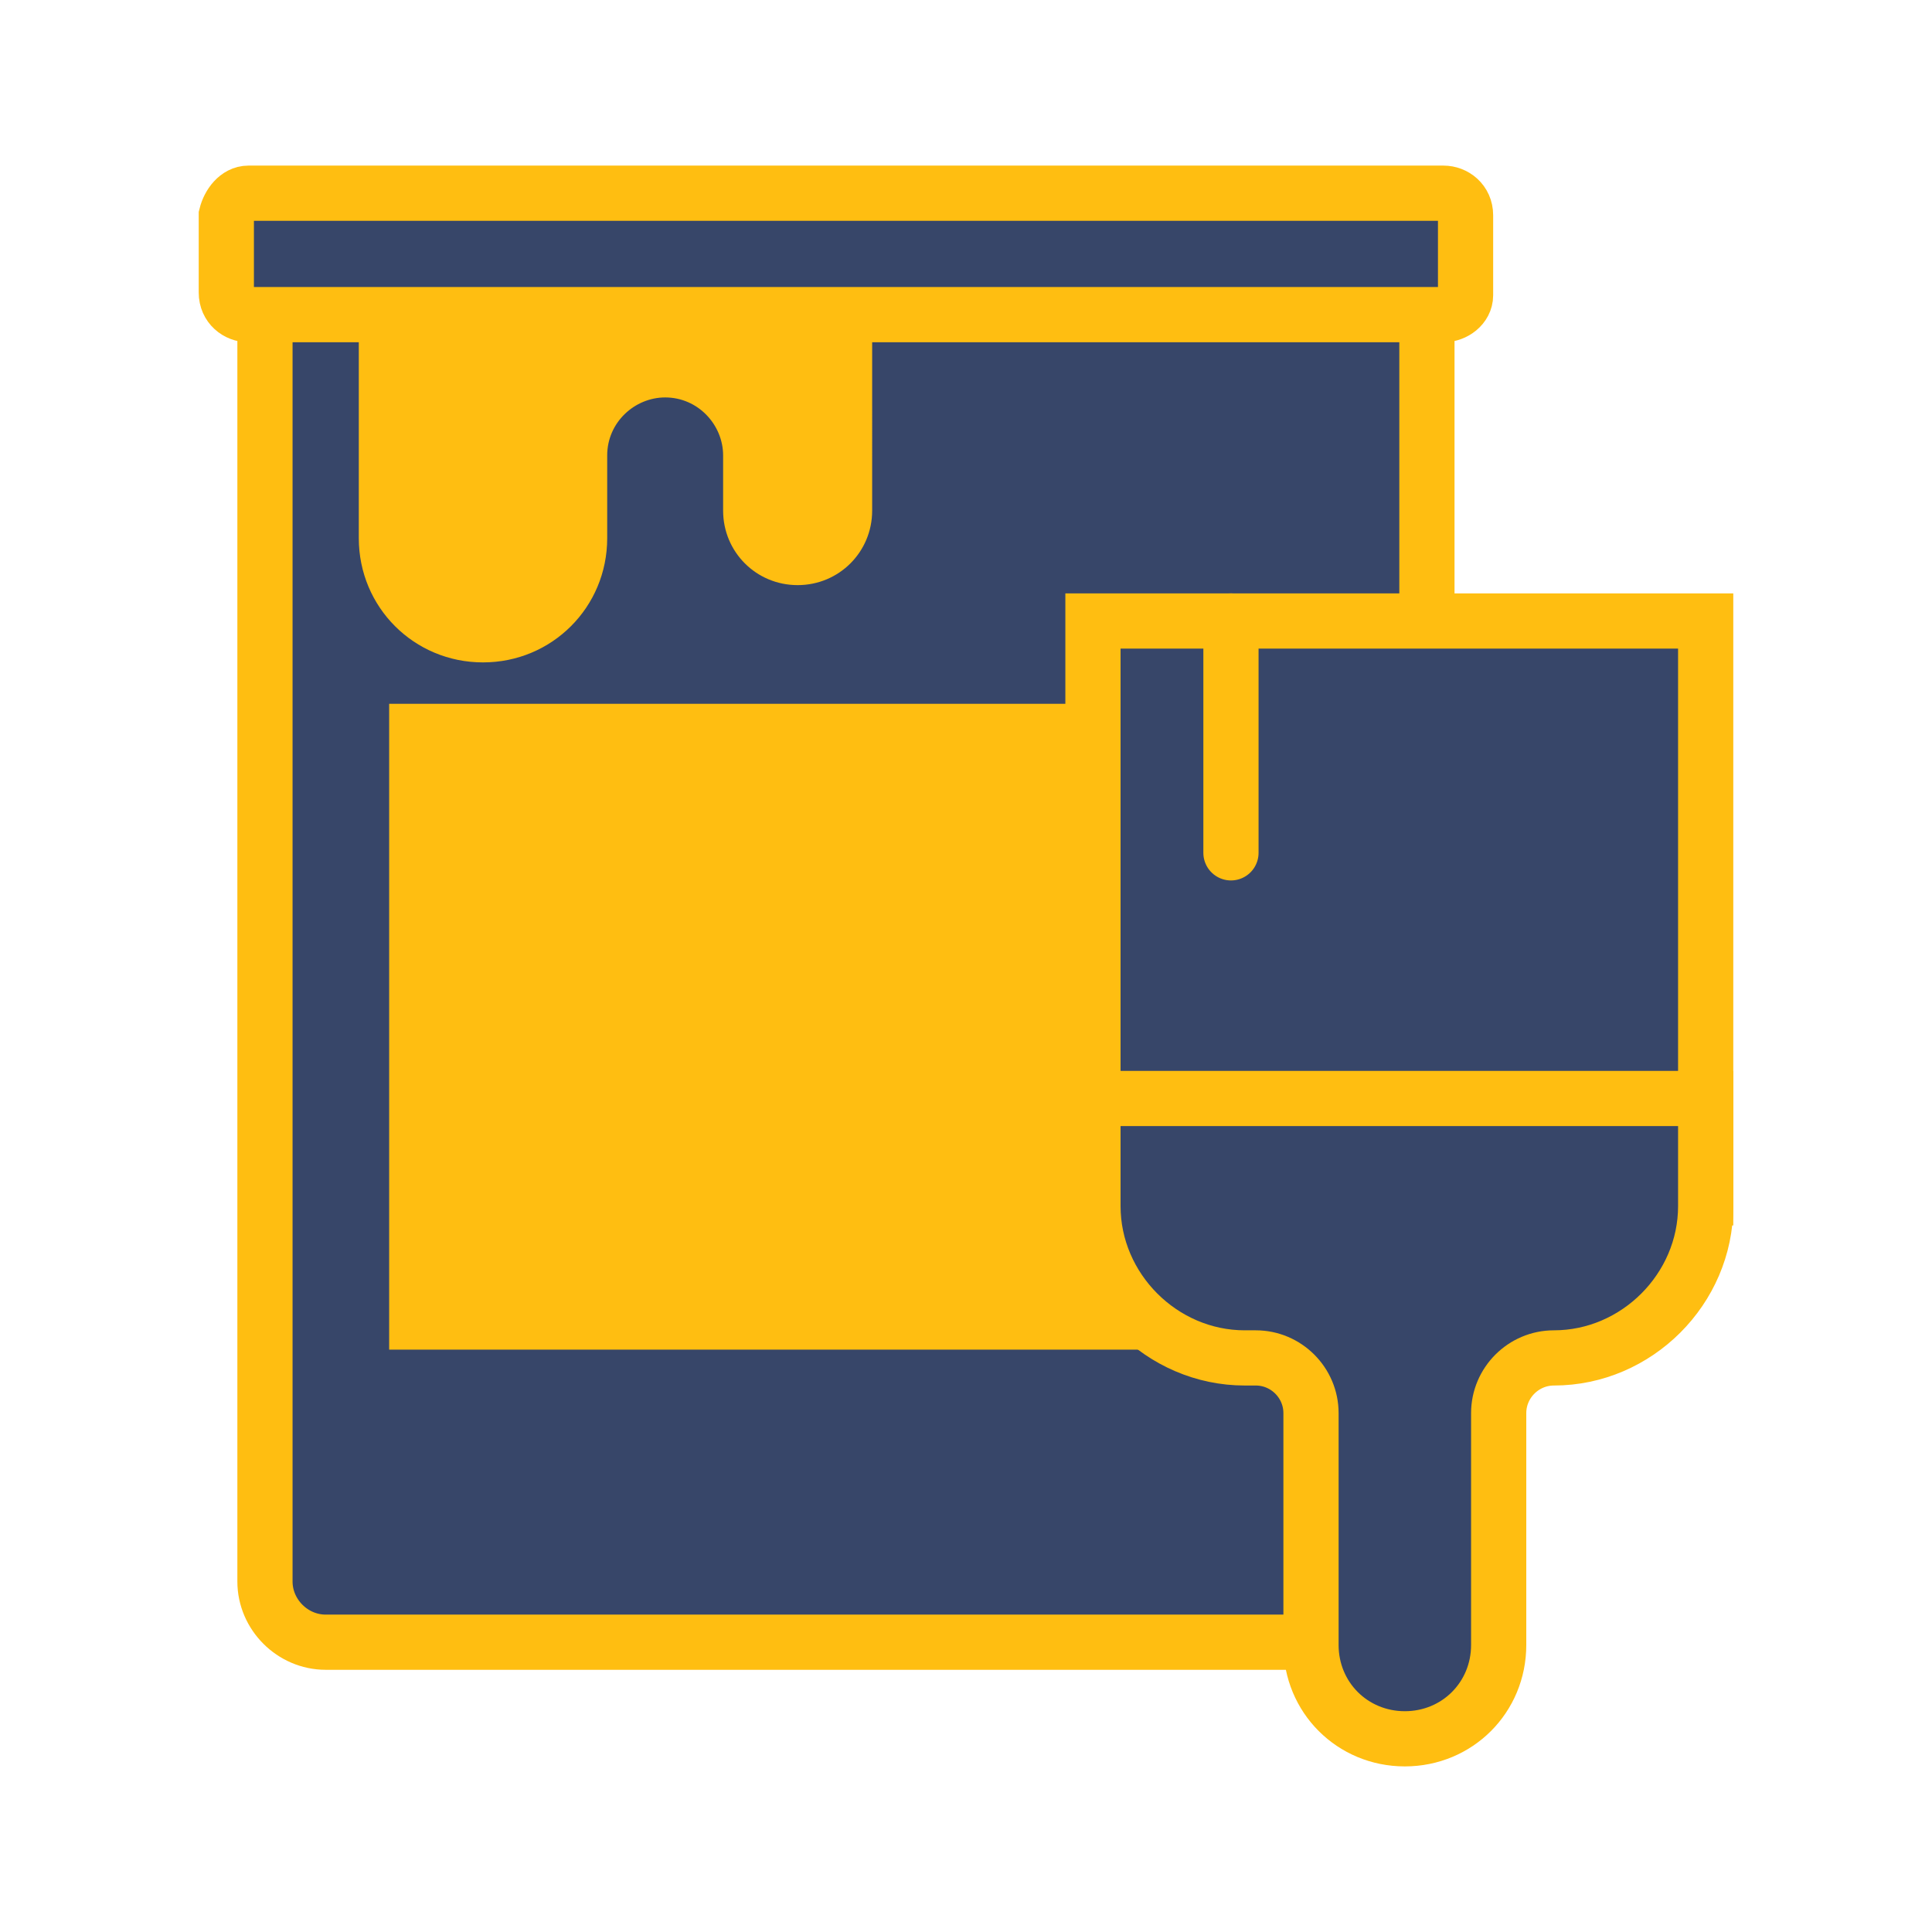
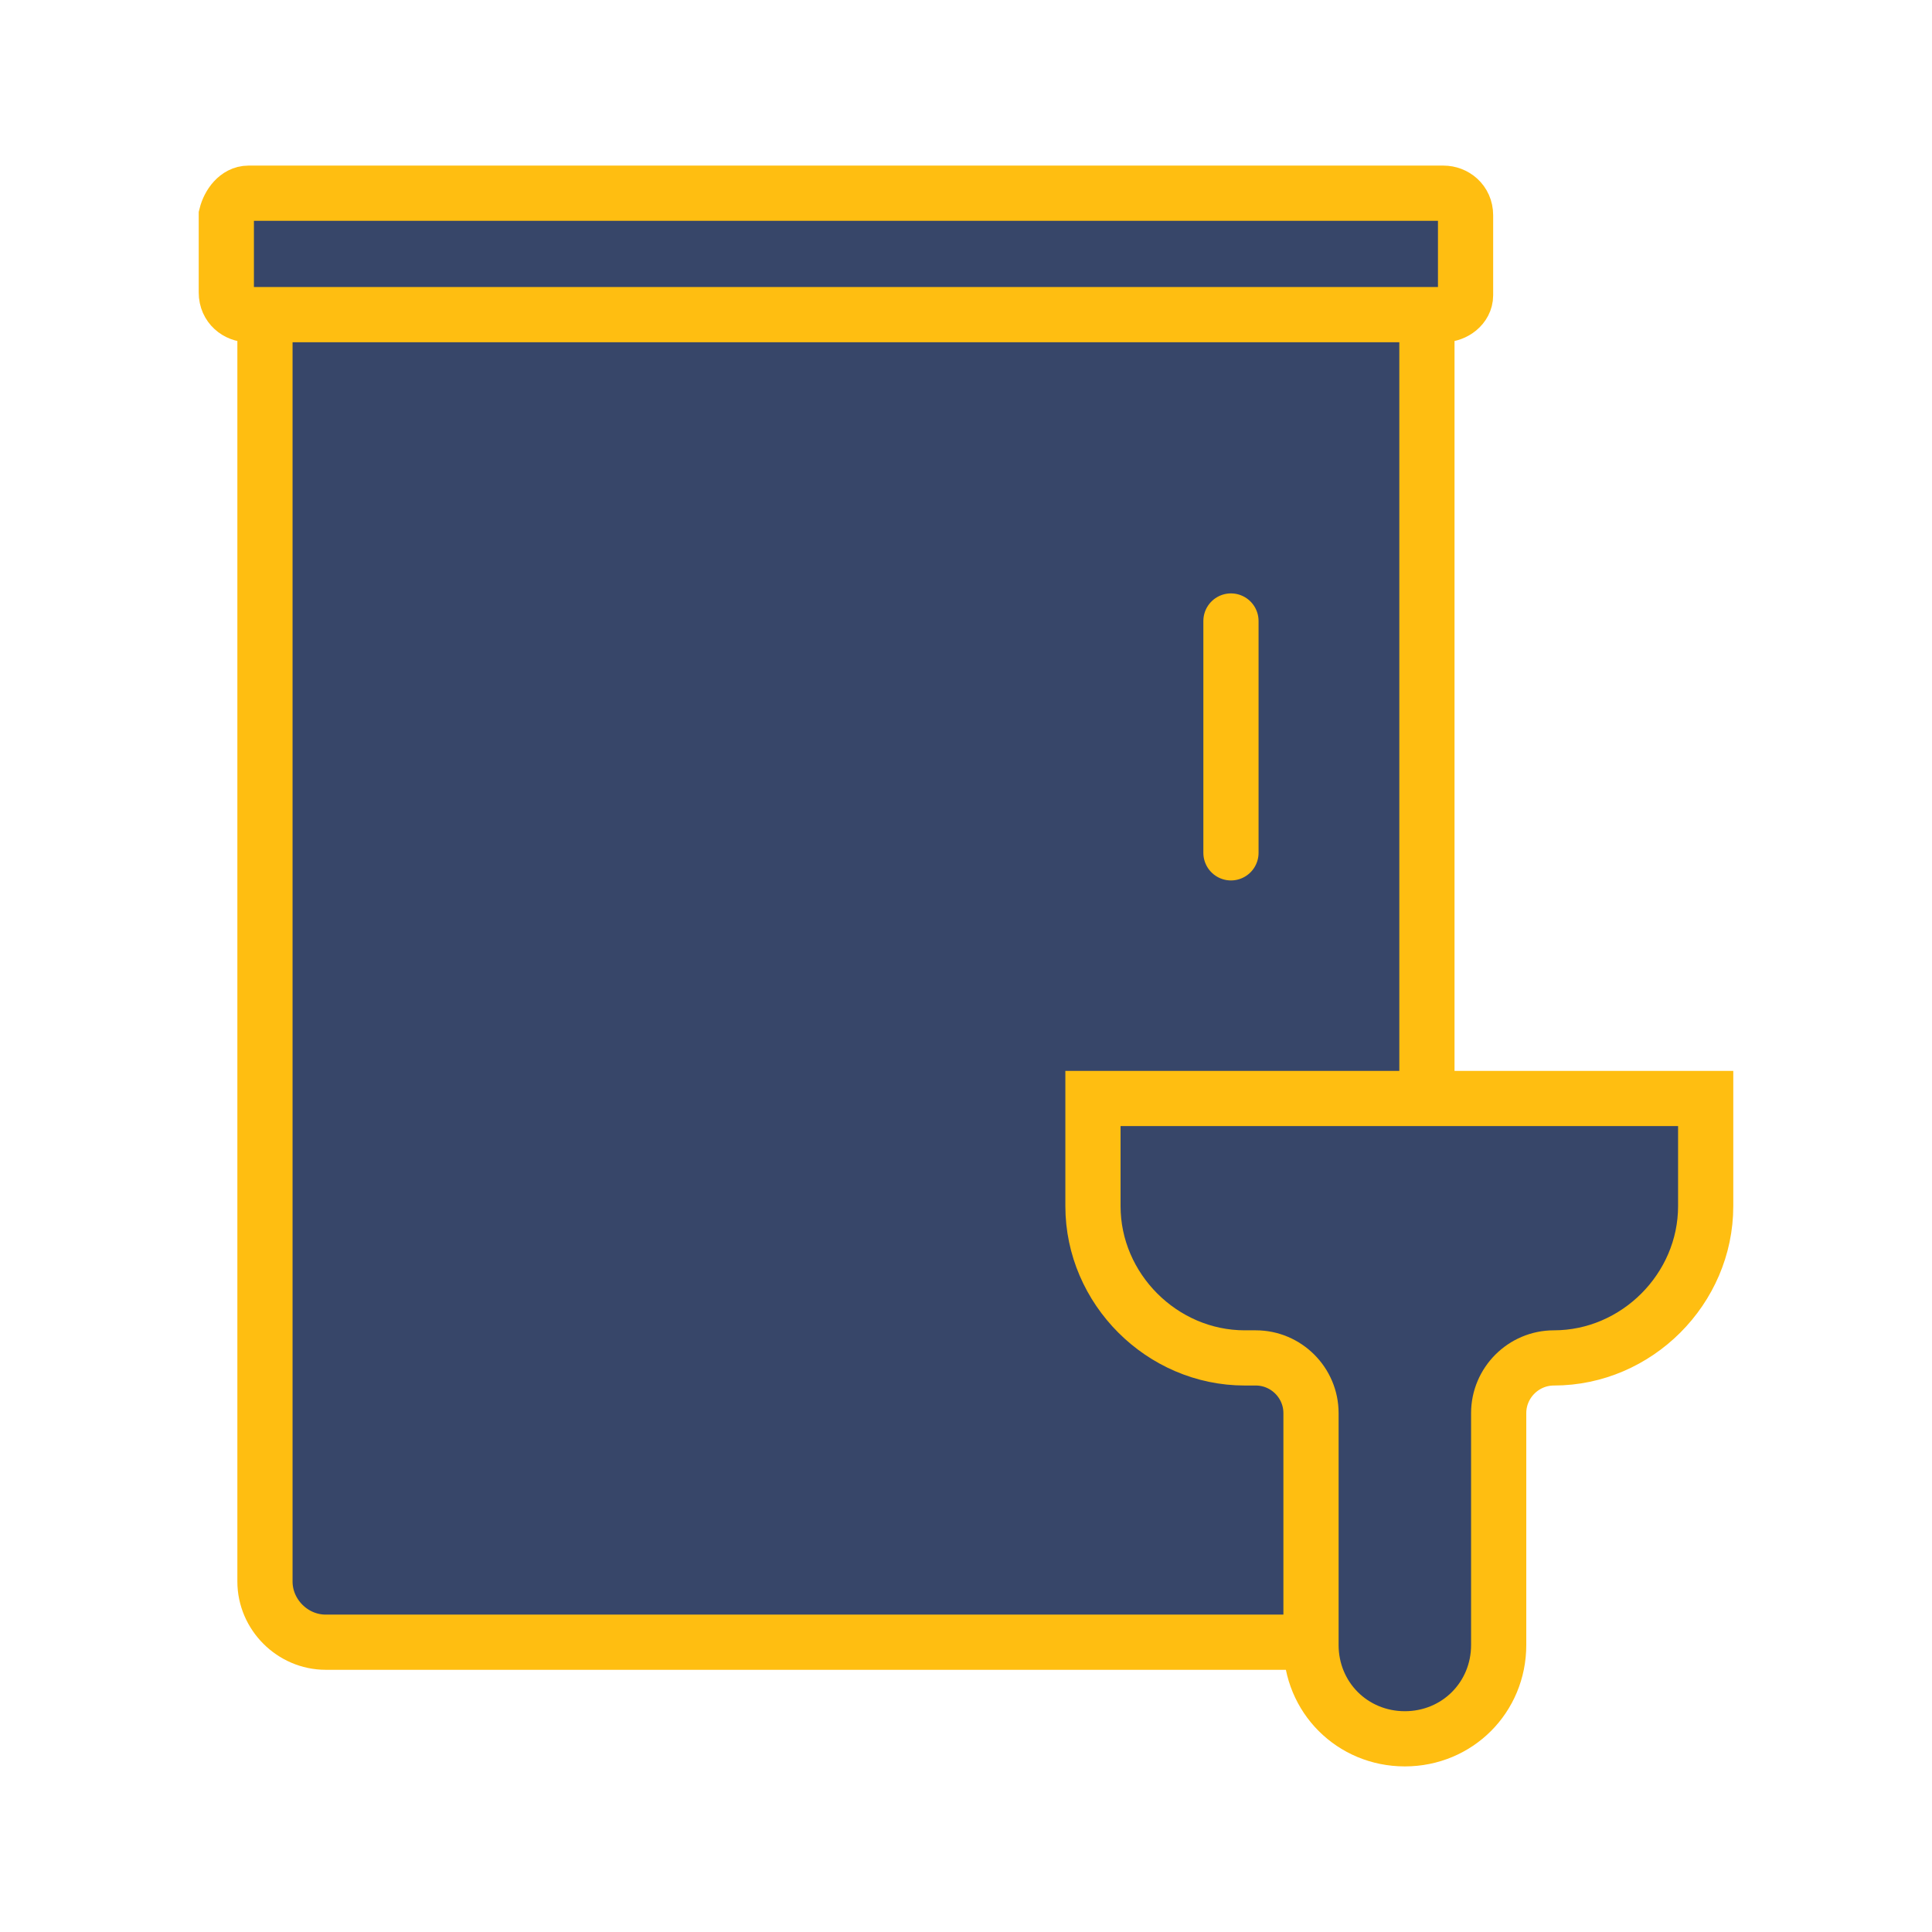
<svg xmlns="http://www.w3.org/2000/svg" version="1.1" id="Layer_1" x="0px" y="0px" viewBox="0 0 70 70" style="enable-background:new 0 0 70 70;" xml:space="preserve">
  <style type="text/css">
	.st0{fill:#374669;stroke:#FFBE11;stroke-width:2;stroke-miterlimit:10;}
	.st1{fill:#FFBE11;}
	.st2{fill:none;stroke:#FFBE11;stroke-width:2;stroke-linecap:round;stroke-miterlimit:10;}
</style>
  <g>
    <path class="st0" d="M49.5,59.5H11.8c-1.2,0-2.2-1-2.2-2.2v-48c0-1.2,1-2.2,2.2-2.2h37.7c1.2,0,2.2,1,2.2,2.2v48   C51.7,58.5,50.7,59.5,49.5,59.5z" />
    <path class="st0" d="M52.3,11.4H9c-0.4,0-0.8-0.3-0.8-0.8V7.8C8.3,7.4,8.6,7,9,7h43.3c0.4,0,0.8,0.3,0.8,0.8v2.9   C53.1,11.1,52.7,11.4,52.3,11.4z" />
-     <path class="st1" d="M13,11v8.5c0,2.5,2,4.5,4.5,4.5h0c2.5,0,4.5-2,4.5-4.5v-3c0-1.2,1-2.1,2.1-2.1h0c1.2,0,2.1,1,2.1,2.1v2   c0,1.5,1.2,2.7,2.7,2.7h0c1.5,0,2.7-1.2,2.7-2.7V11H13z" />
-     <rect x="14.1" y="25.5" class="st1" width="33.2" height="23.4" />
    <g>
-       <rect x="39.6" y="22.5" class="st0" width="22.2" height="20.9" />
      <path class="st0" d="M61.7,39.8H39.6v3.9c0,3,2.5,5.5,5.5,5.5h0.4c1.1,0,2,0.9,2,2v8.4c0,1.9,1.5,3.4,3.4,3.4h0    c1.9,0,3.4-1.5,3.4-3.4v-8.4c0-1.1,0.9-2,2-2h0c3,0,5.5-2.5,5.5-5.5V39.8z" />
      <line class="st2" x1="44.6" y1="22.5" x2="44.6" y2="30.9" />
    </g>
  </g>
</svg>